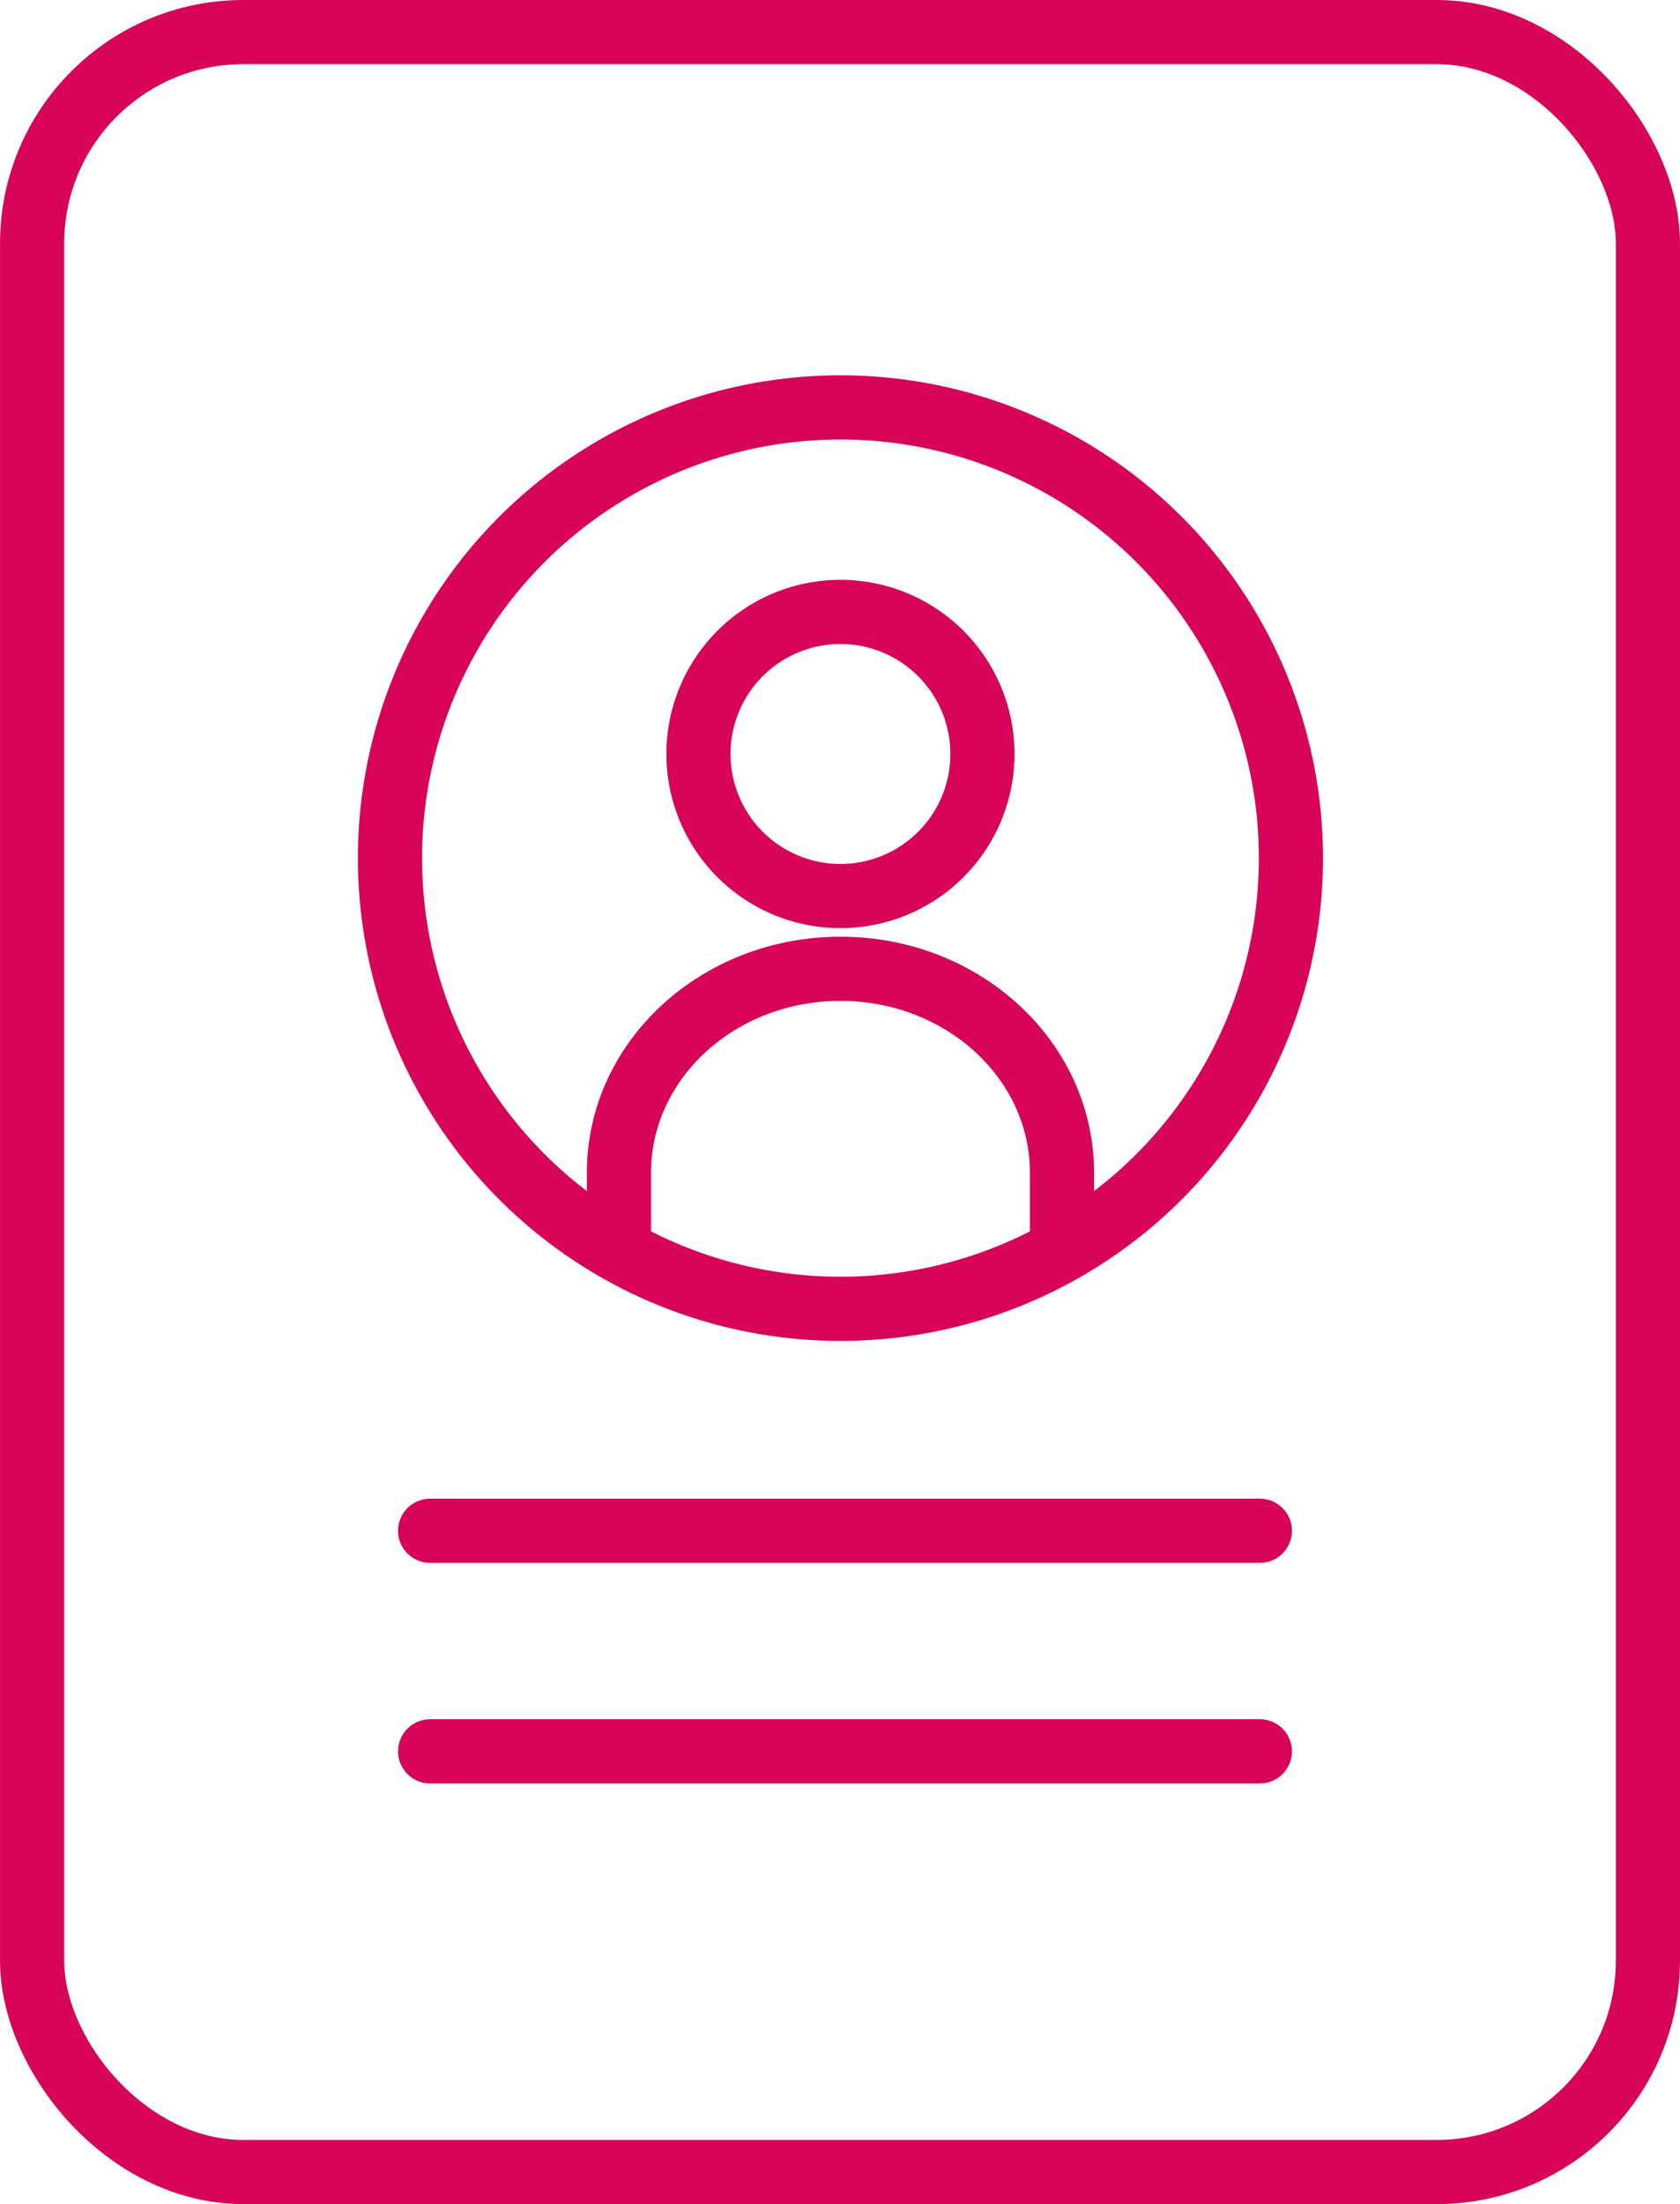
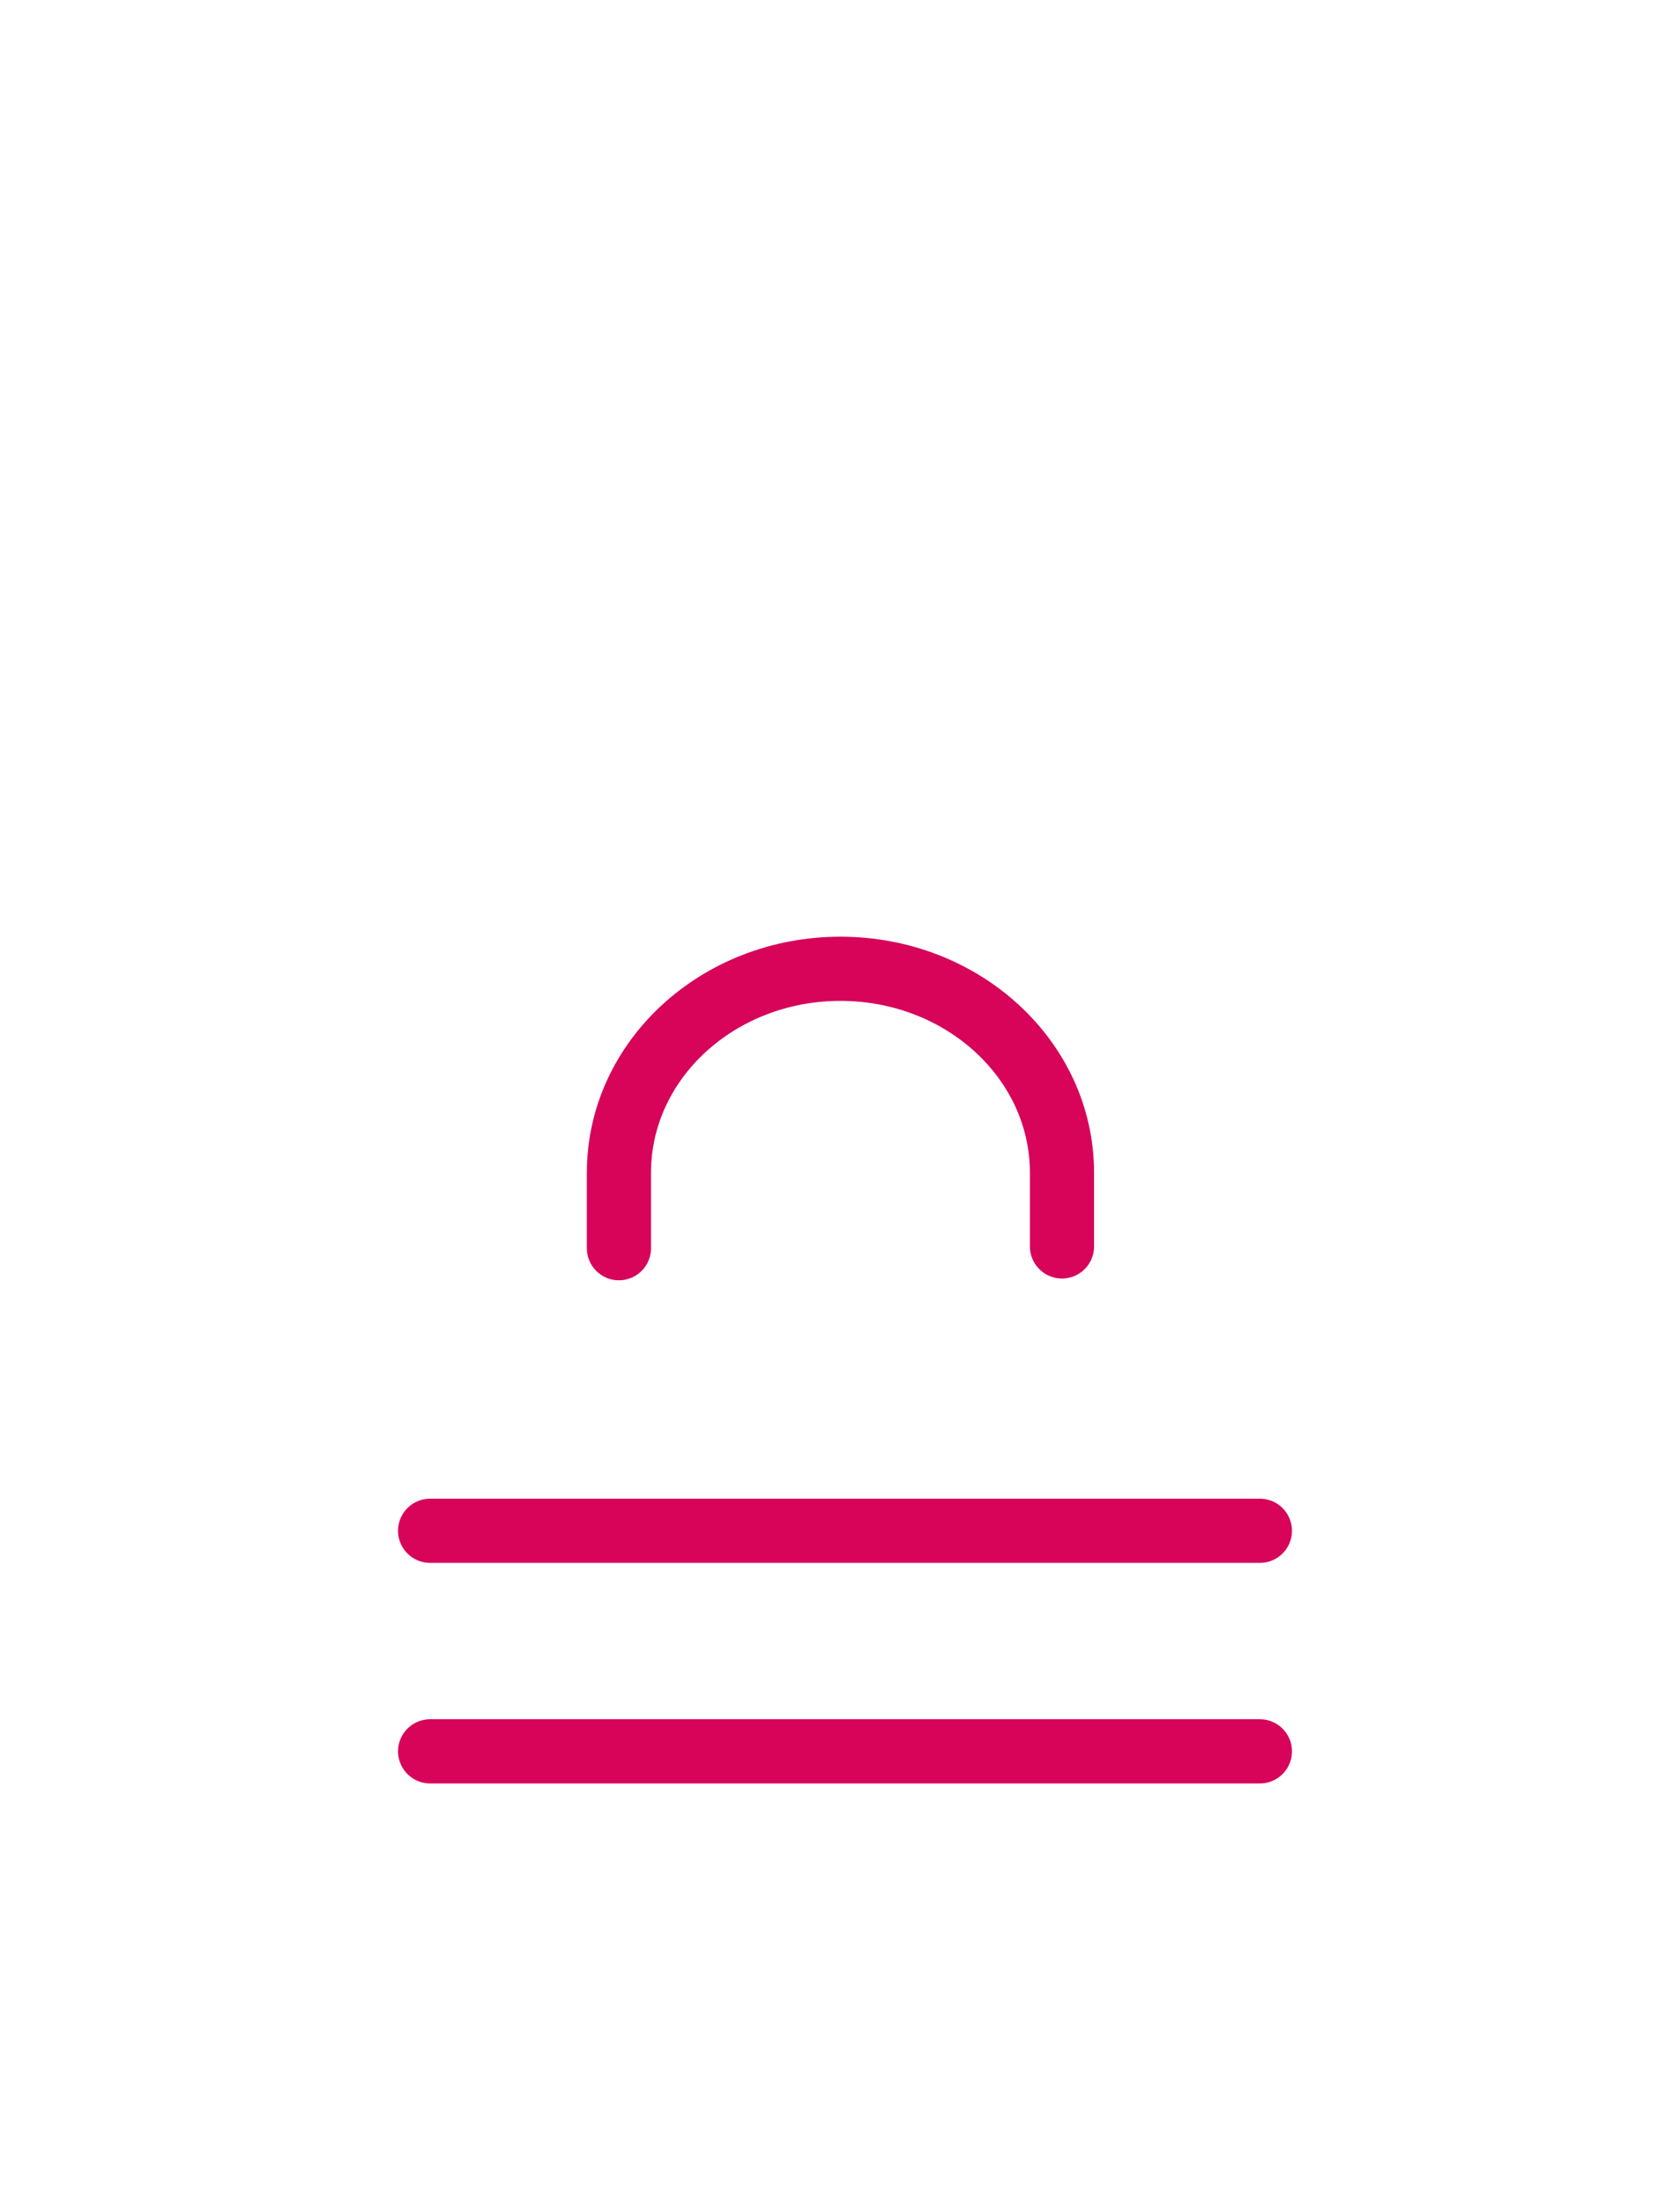
<svg xmlns="http://www.w3.org/2000/svg" preserveAspectRatio="xMinYMin meet" viewBox="146.45 122 157.1 206">
  <defs>
    <style>.a{fill:none;stroke:#d7045a;stroke-linecap:round;stroke-linejoin:round;stroke-width:6px;}</style>
  </defs>
  <path class="a" d="M204.327,238.659v-7.056c0-10.525,9.274-19.058,20.715-19.058h0c11.441,0,20.715,8.532,20.715,19.058v6.89" />
-   <path class="a" d="M211.765,192.469a13.277,13.277,0,1,0,13.277-13.277A13.273,13.273,0,0,0,211.765,192.469Z" />
-   <circle class="a" cx="225.042" cy="202.201" r="42.125" />
  <line class="a" x1="186.671" y1="265.069" x2="264.264" y2="265.069" />
  <line class="a" x1="186.671" y1="285.684" x2="264.264" y2="285.684" />
-   <rect class="a" x="149.452" y="125" width="151.097" height="200" rx="19.748" />
</svg>